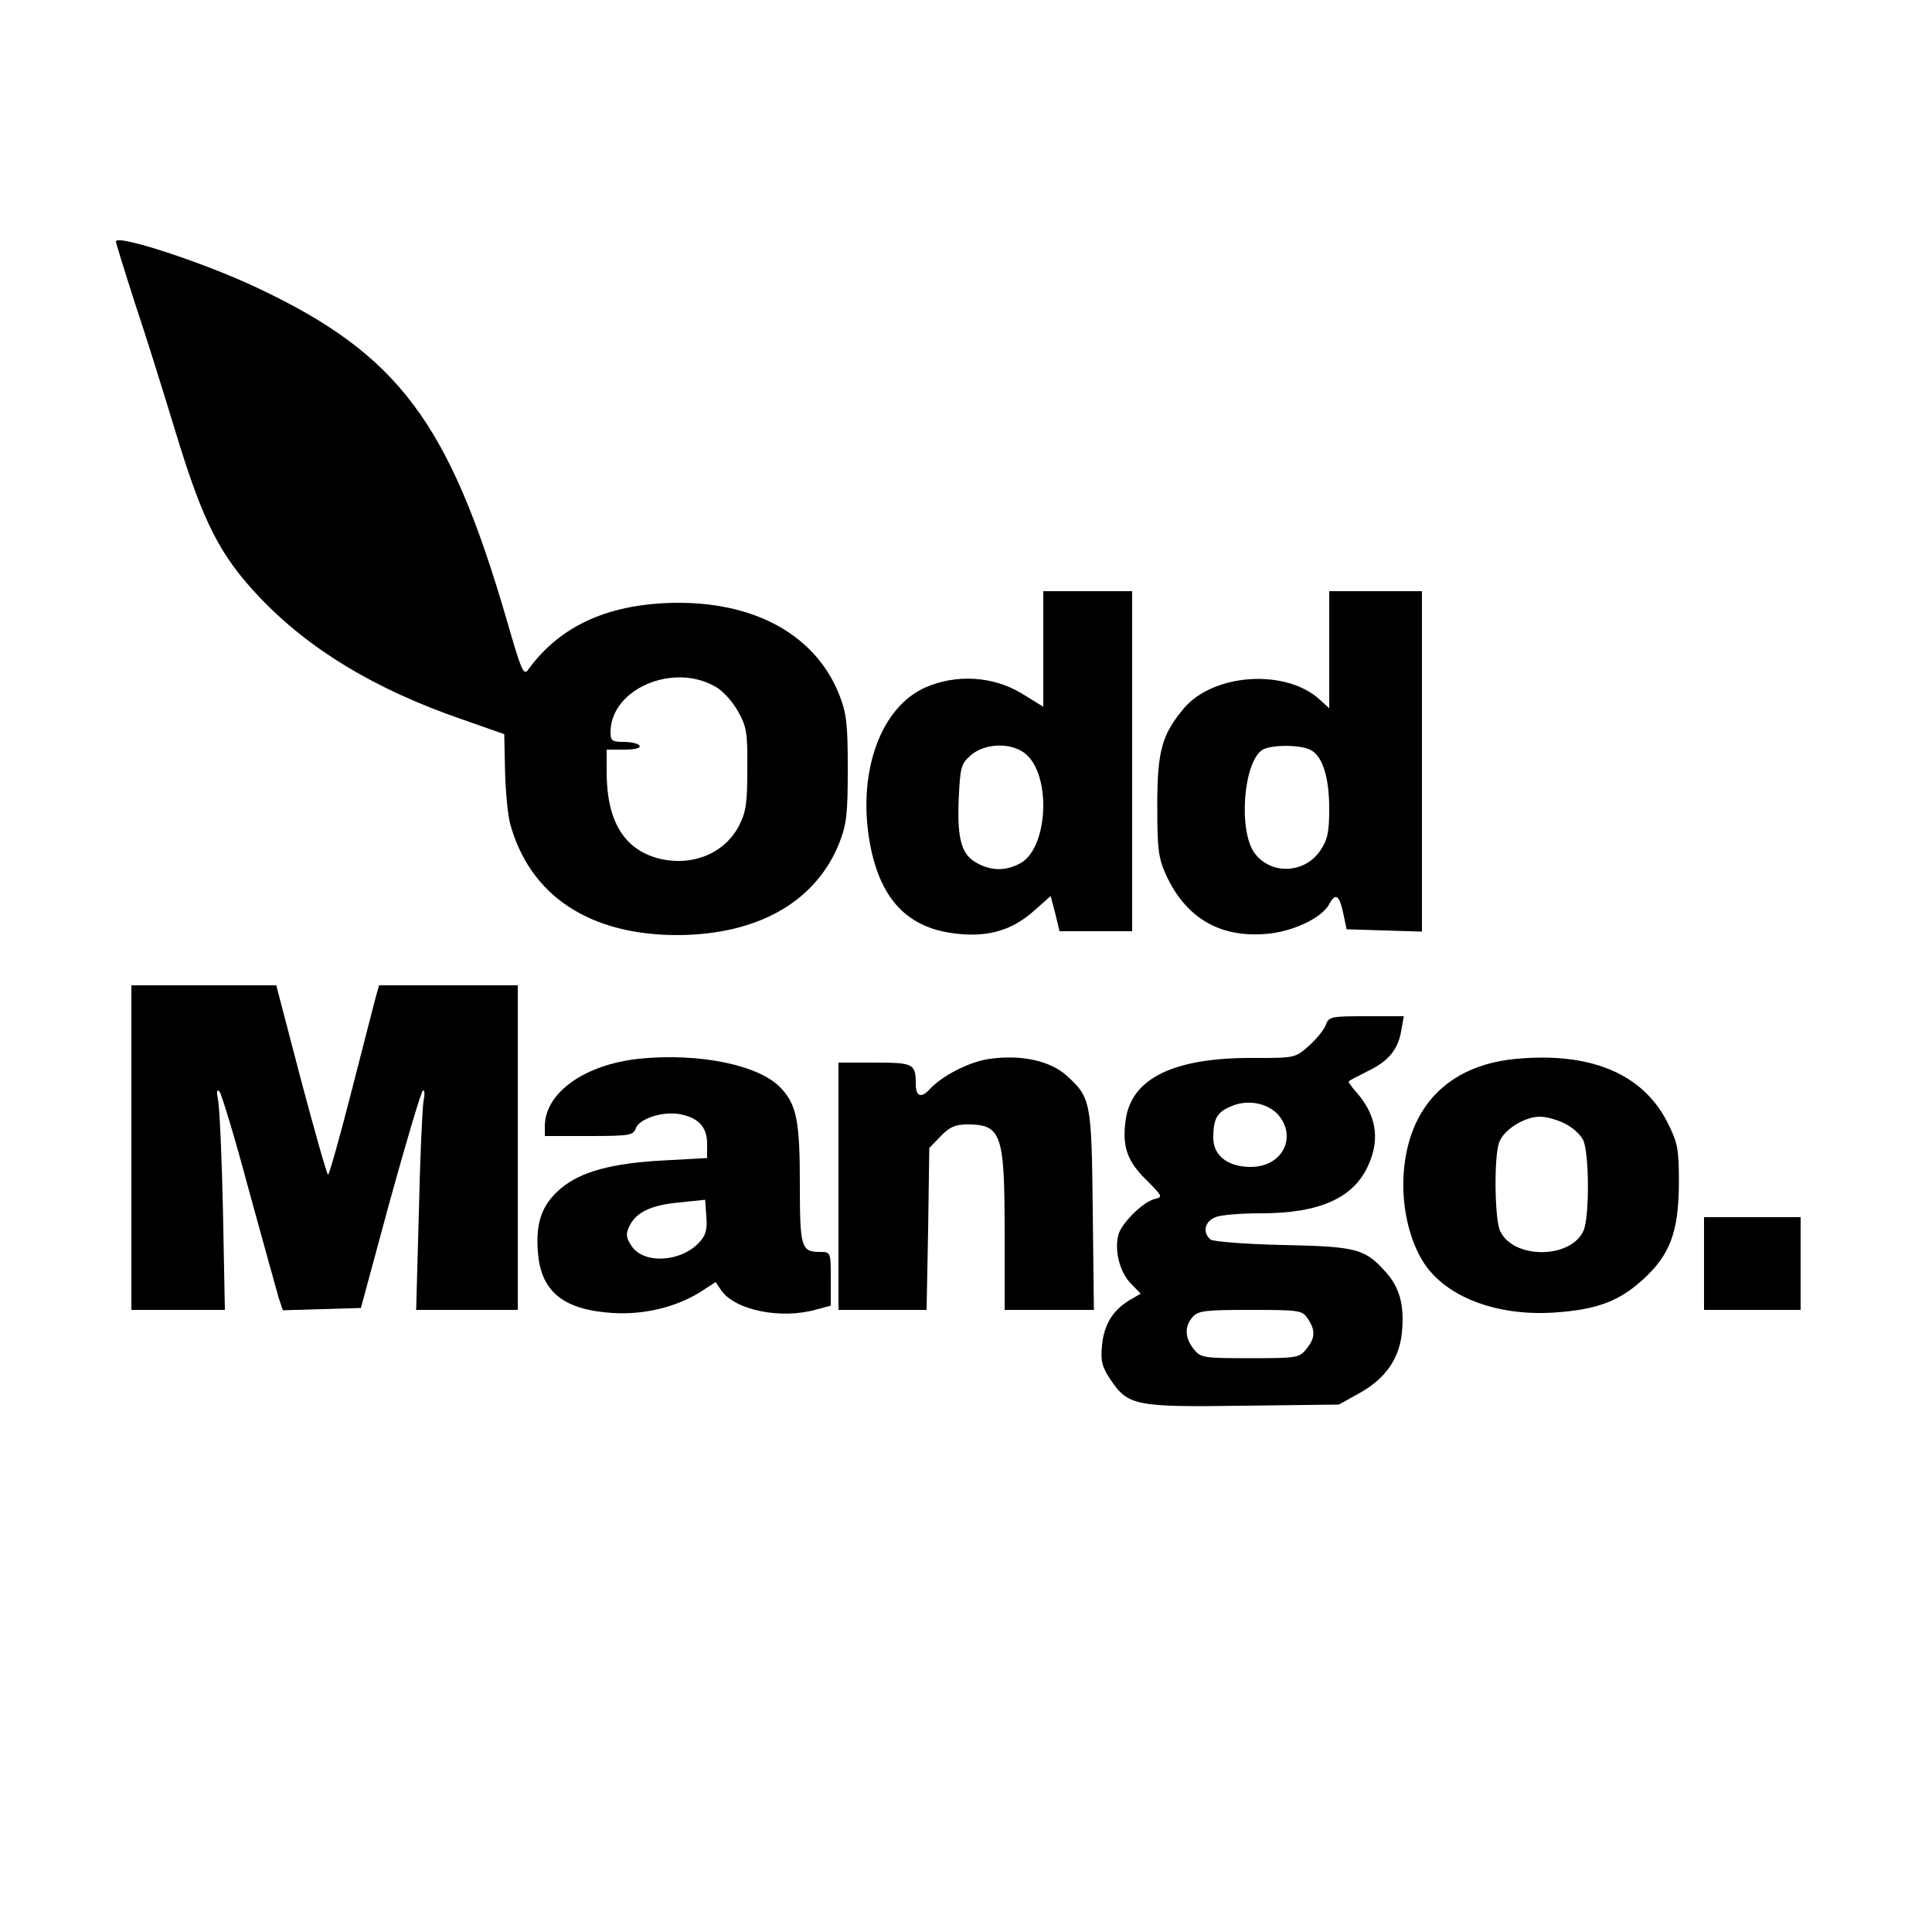
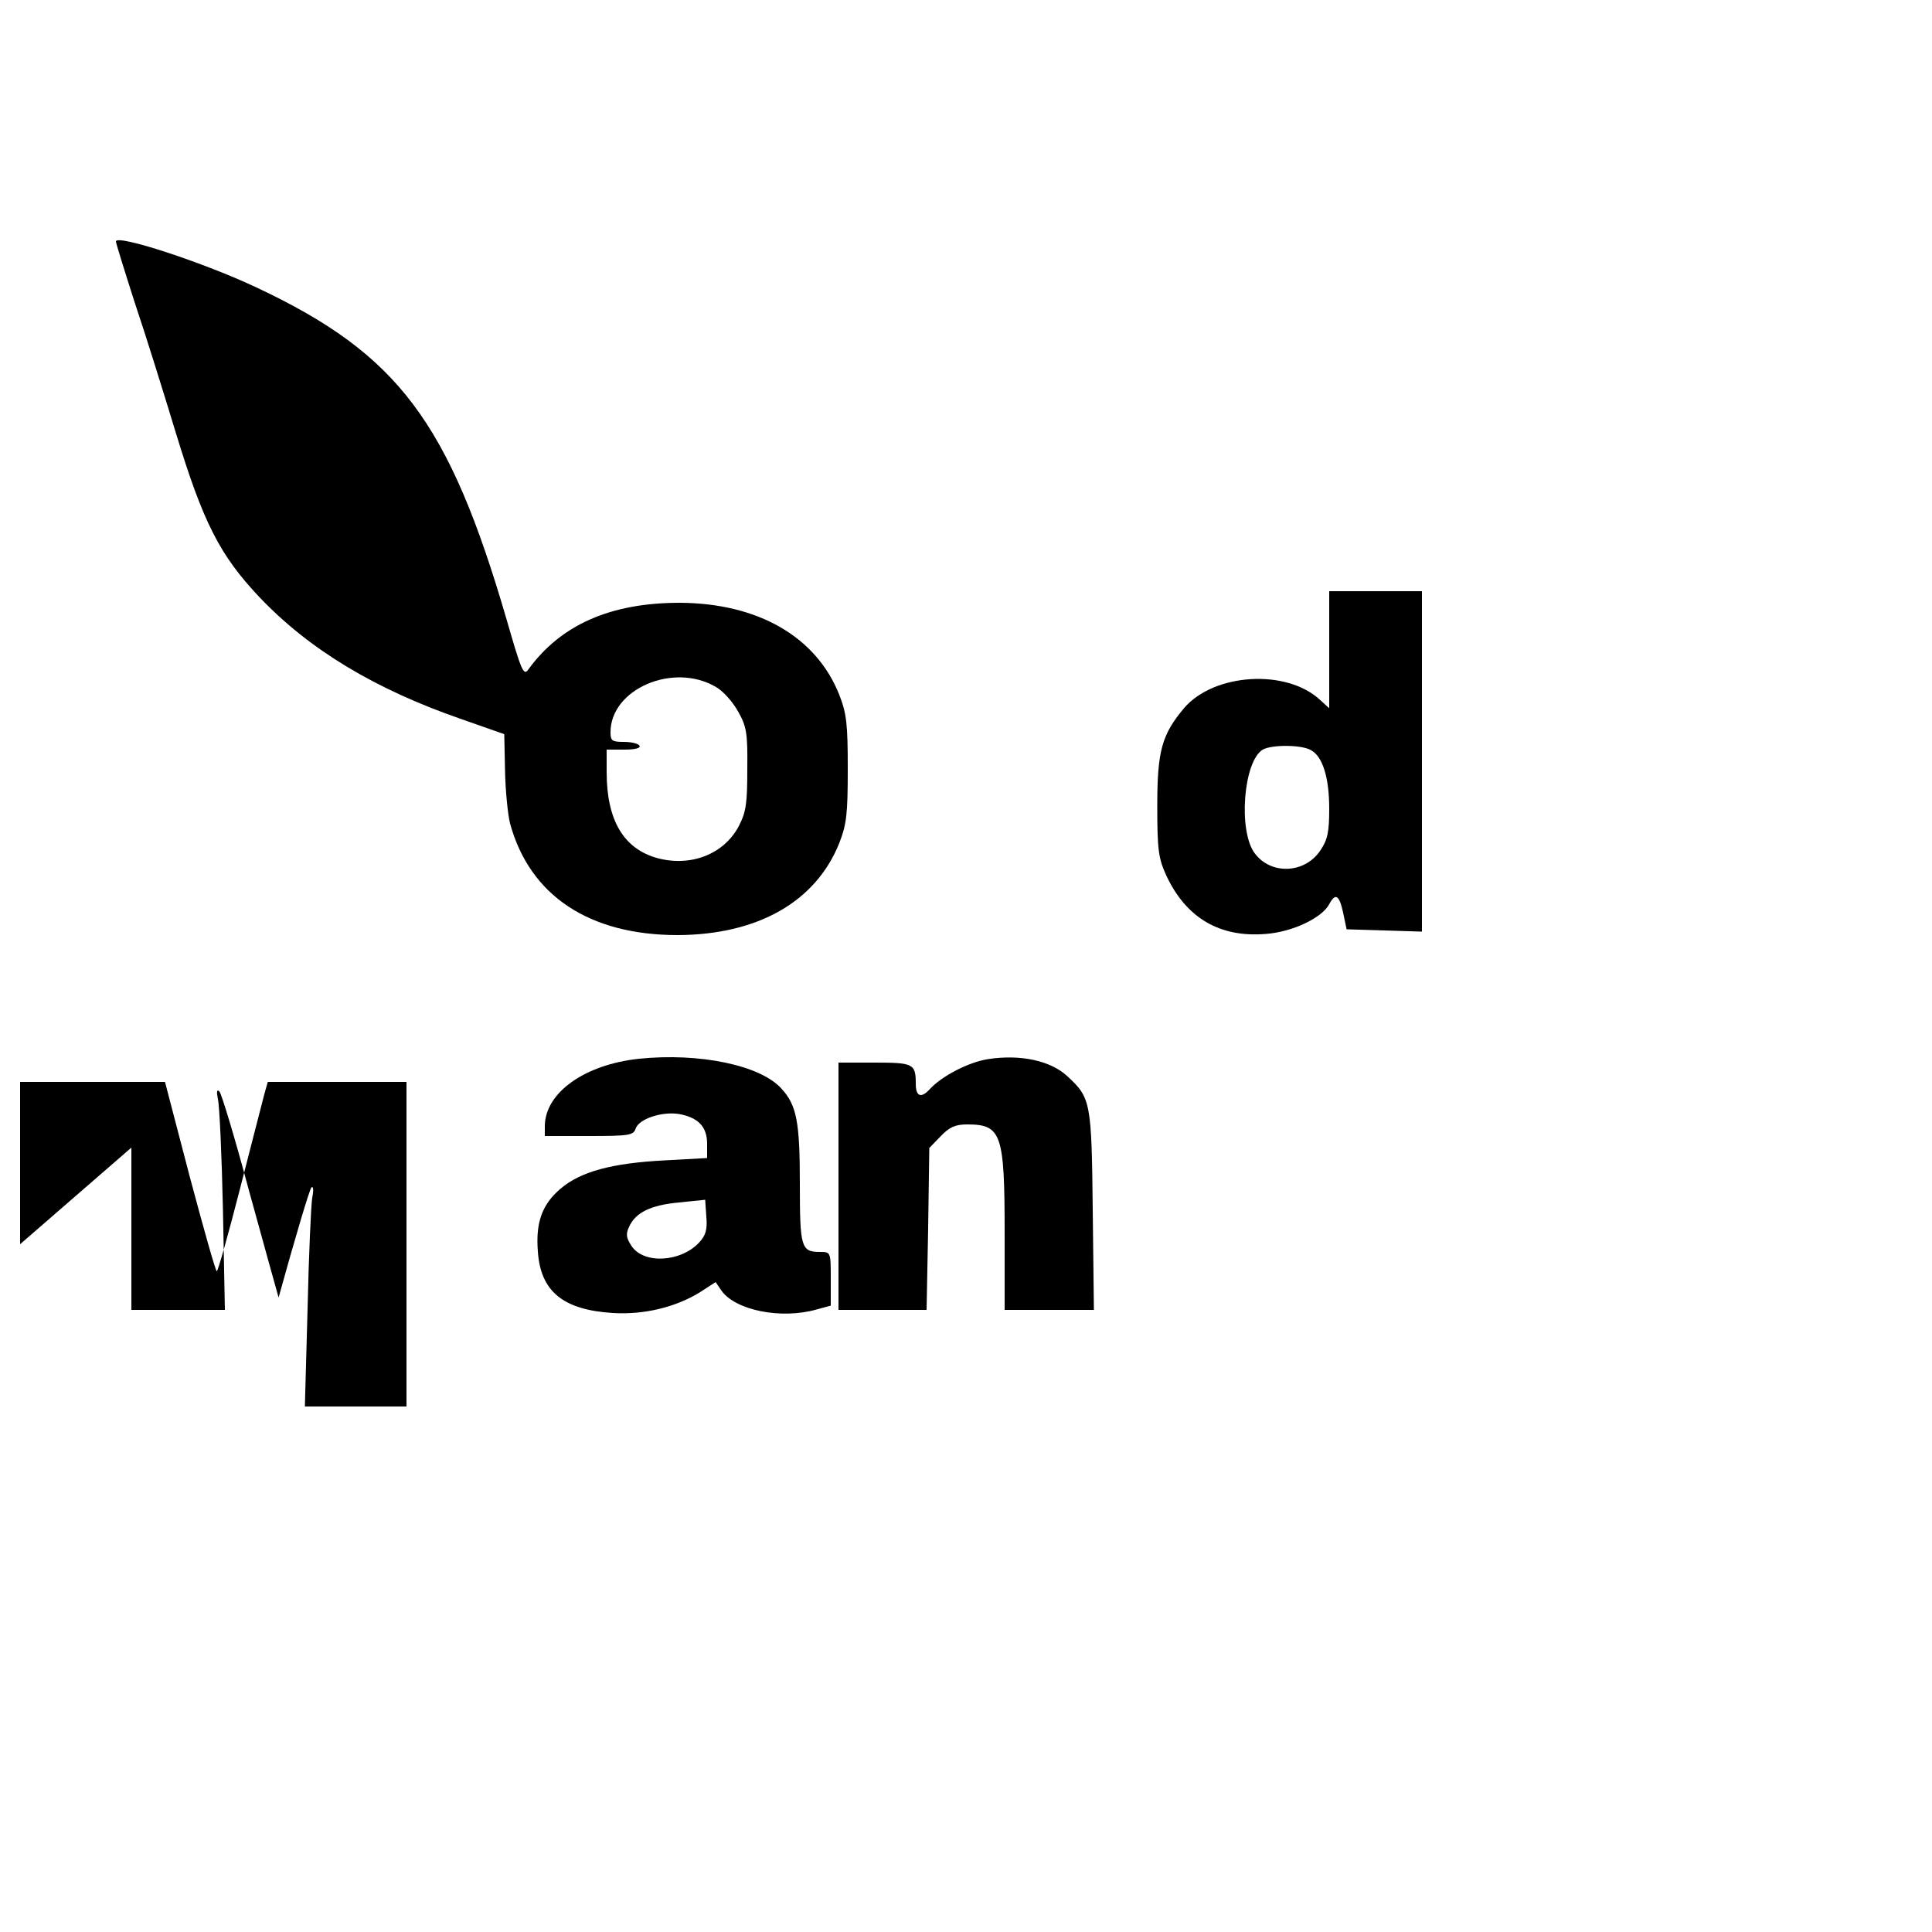
<svg xmlns="http://www.w3.org/2000/svg" version="1.0" width="500pt" height="500pt" viewBox="0 0 500 500" preserveAspectRatio="xMidYMid meet">
  <g transform="translate(0,500) scale(0.1,-0.1)" fill="#000000" stroke="none">
    <path d="M300 4375 c0 -4 22 -75 49 -159 28 -83 75 -234 106 -336 71 -233 114 -317 216 -425 129 -136 300 -239 523 -316 l111 -39 2 -94 c1 -51 7 -113 13 -137 51 -187 205 -289 434 -289 207 1 357 86 418 238 19 49 22 75 22 192 0 117 -3 143 -22 192 -60 151 -211 237 -413 238 -179 0 -308 -57 -392 -173 -12 -17 -18 -2 -56 130 -149 511 -280 686 -645 858 -137 65 -366 140 -366 120z m1553 -1153 c18 -10 43 -38 57 -63 22 -39 25 -55 24 -149 0 -89 -3 -111 -22 -148 -38 -72 -123 -106 -210 -83 -88 24 -132 98 -132 223 l0 58 46 0 c27 0 43 4 39 10 -3 6 -22 10 -41 10 -30 0 -34 3 -34 25 0 112 163 182 273 117z" />
-     <path d="M2700 3321 l0 -150 -57 35 c-73 44 -168 50 -248 15 -113 -50 -174 -211 -146 -390 25 -157 99 -236 233 -248 78 -8 139 11 193 59 l44 39 12 -45 11 -46 94 0 94 0 0 440 0 440 -115 0 -115 0 0 -149z m-47 -271 c69 -55 60 -247 -14 -285 -36 -19 -72 -19 -108 0 -42 21 -54 60 -50 165 4 86 6 93 32 116 37 31 103 33 140 4z" />
    <path d="M3440 3318 l0 -151 -23 21 c-87 82 -276 70 -353 -21 -57 -68 -69 -110 -69 -252 0 -114 3 -136 23 -180 51 -110 138 -162 258 -152 68 5 145 41 164 77 16 30 26 24 36 -22 l9 -43 98 -3 97 -3 0 441 0 440 -120 0 -120 0 0 -152z m-48 -259 c31 -16 48 -71 48 -152 0 -60 -4 -80 -23 -108 -40 -60 -128 -64 -170 -7 -43 58 -29 238 21 268 23 13 99 13 124 -1z" />
-     <path d="M340 2030 l0 -420 121 0 121 0 -5 258 c-3 141 -9 271 -13 287 -4 20 -3 27 4 20 5 -5 40 -120 76 -255 37 -135 72 -260 77 -278 l11 -33 101 3 101 3 75 277 c42 152 80 280 85 285 5 4 6 -7 2 -27 -3 -19 -9 -149 -12 -287 l-7 -253 132 0 131 0 0 420 0 420 -180 0 -179 0 -9 -32 c-5 -18 -33 -129 -63 -245 -30 -117 -57 -213 -60 -213 -3 0 -34 110 -70 245 l-64 245 -187 0 -188 0 0 -420z" />
-     <path d="M3431 2347 c-5 -13 -25 -37 -44 -54 -35 -31 -37 -31 -139 -31 -209 2 -321 -52 -335 -162 -9 -67 4 -105 53 -153 43 -43 44 -45 22 -50 -31 -8 -87 -64 -94 -94 -10 -40 4 -94 31 -123 l27 -28 -29 -17 c-43 -26 -66 -63 -71 -117 -4 -40 0 -55 21 -87 46 -69 64 -73 345 -69 l247 3 54 30 c66 37 102 88 109 155 7 71 -5 116 -40 156 -55 62 -74 68 -268 72 -97 2 -181 9 -187 14 -22 18 -15 48 13 58 14 6 67 10 118 10 150 0 239 39 277 124 32 70 20 134 -34 193 -11 13 -19 24 -16 25 2 2 25 14 51 27 53 26 77 56 85 107 l6 34 -97 0 c-92 0 -97 -1 -105 -23z m-123 -232 c50 -59 10 -135 -71 -135 -59 0 -97 29 -97 75 0 49 9 66 44 81 43 20 96 10 124 -21z m76 -527 c21 -30 20 -51 -3 -79 -18 -23 -25 -24 -146 -24 -121 0 -128 1 -146 24 -23 29 -24 59 -2 83 14 16 33 18 149 18 126 0 134 -1 148 -22z" />
+     <path d="M340 2030 l0 -420 121 0 121 0 -5 258 c-3 141 -9 271 -13 287 -4 20 -3 27 4 20 5 -5 40 -120 76 -255 37 -135 72 -260 77 -278 c42 152 80 280 85 285 5 4 6 -7 2 -27 -3 -19 -9 -149 -12 -287 l-7 -253 132 0 131 0 0 420 0 420 -180 0 -179 0 -9 -32 c-5 -18 -33 -129 -63 -245 -30 -117 -57 -213 -60 -213 -3 0 -34 110 -70 245 l-64 245 -187 0 -188 0 0 -420z" />
    <path d="M1654 2260 c-141 -15 -244 -88 -244 -175 l0 -25 114 0 c105 0 115 2 121 19 8 25 67 45 112 38 50 -9 73 -33 73 -77 l0 -37 -109 -6 c-137 -7 -218 -29 -270 -73 -48 -41 -65 -87 -59 -163 7 -103 65 -151 194 -159 81 -5 163 15 226 54 l40 26 15 -22 c36 -51 154 -75 246 -49 l37 10 0 69 c0 70 0 70 -28 70 -49 0 -52 12 -52 177 0 159 -8 203 -48 246 -54 60 -211 93 -368 77z m155 -476 c-48 -51 -144 -56 -175 -8 -13 20 -15 30 -6 49 17 37 55 56 129 63 l68 7 3 -44 c3 -34 -2 -49 -19 -67z" />
    <path d="M2557 2259 c-51 -8 -120 -44 -151 -78 -22 -24 -36 -19 -36 14 0 52 -6 55 -106 55 l-94 0 0 -320 0 -320 114 0 114 0 4 209 3 210 29 30 c23 24 38 31 69 31 89 0 97 -24 97 -281 l0 -199 116 0 115 0 -3 258 c-3 280 -5 291 -66 347 -43 40 -121 57 -205 44z" />
-     <path d="M3917 2259 c-169 -18 -271 -123 -284 -292 -7 -86 14 -178 53 -237 58 -87 187 -136 334 -127 109 7 168 28 229 83 73 65 95 125 96 250 0 93 -3 106 -30 160 -65 127 -202 183 -398 163z m133 -167 c19 -9 40 -28 47 -42 16 -32 17 -201 1 -235 -33 -74 -183 -74 -216 0 -14 31 -16 193 -2 229 12 33 66 66 105 66 17 0 46 -8 65 -18z" />
-     <path d="M4410 1730 l0 -120 125 0 125 0 0 120 0 120 -125 0 -125 0 0 -120z" />
  </g>
</svg>